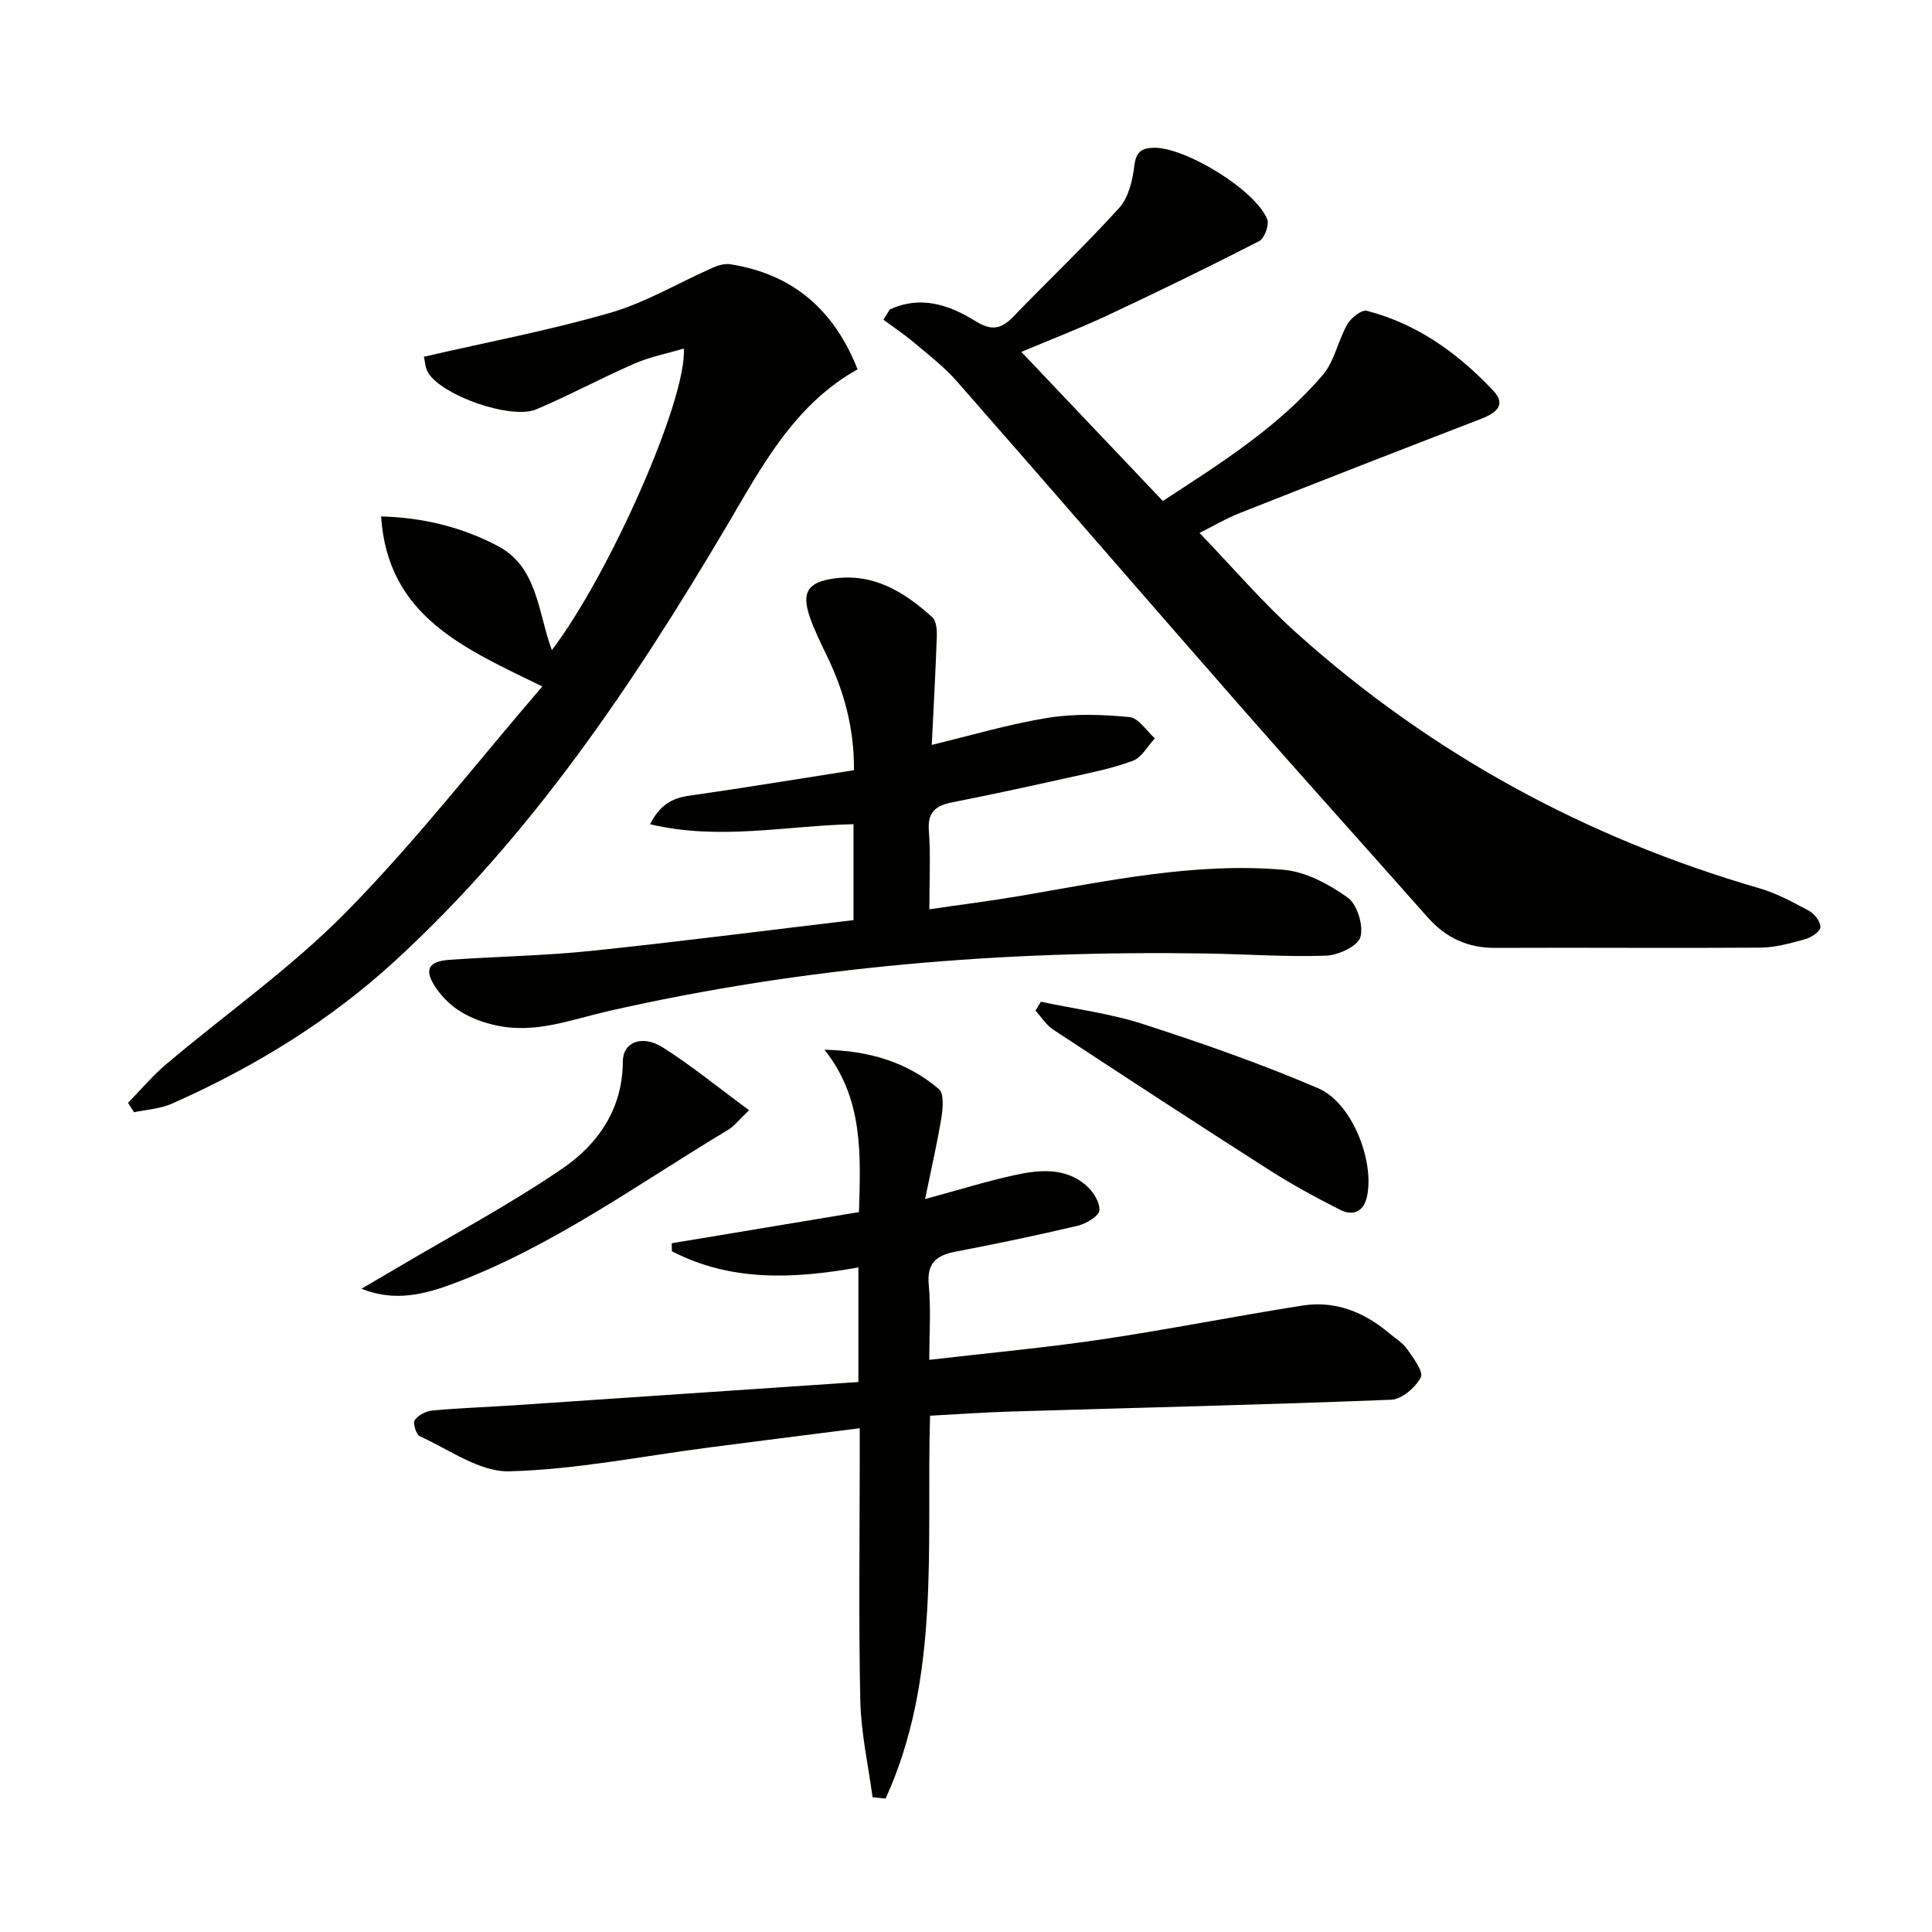
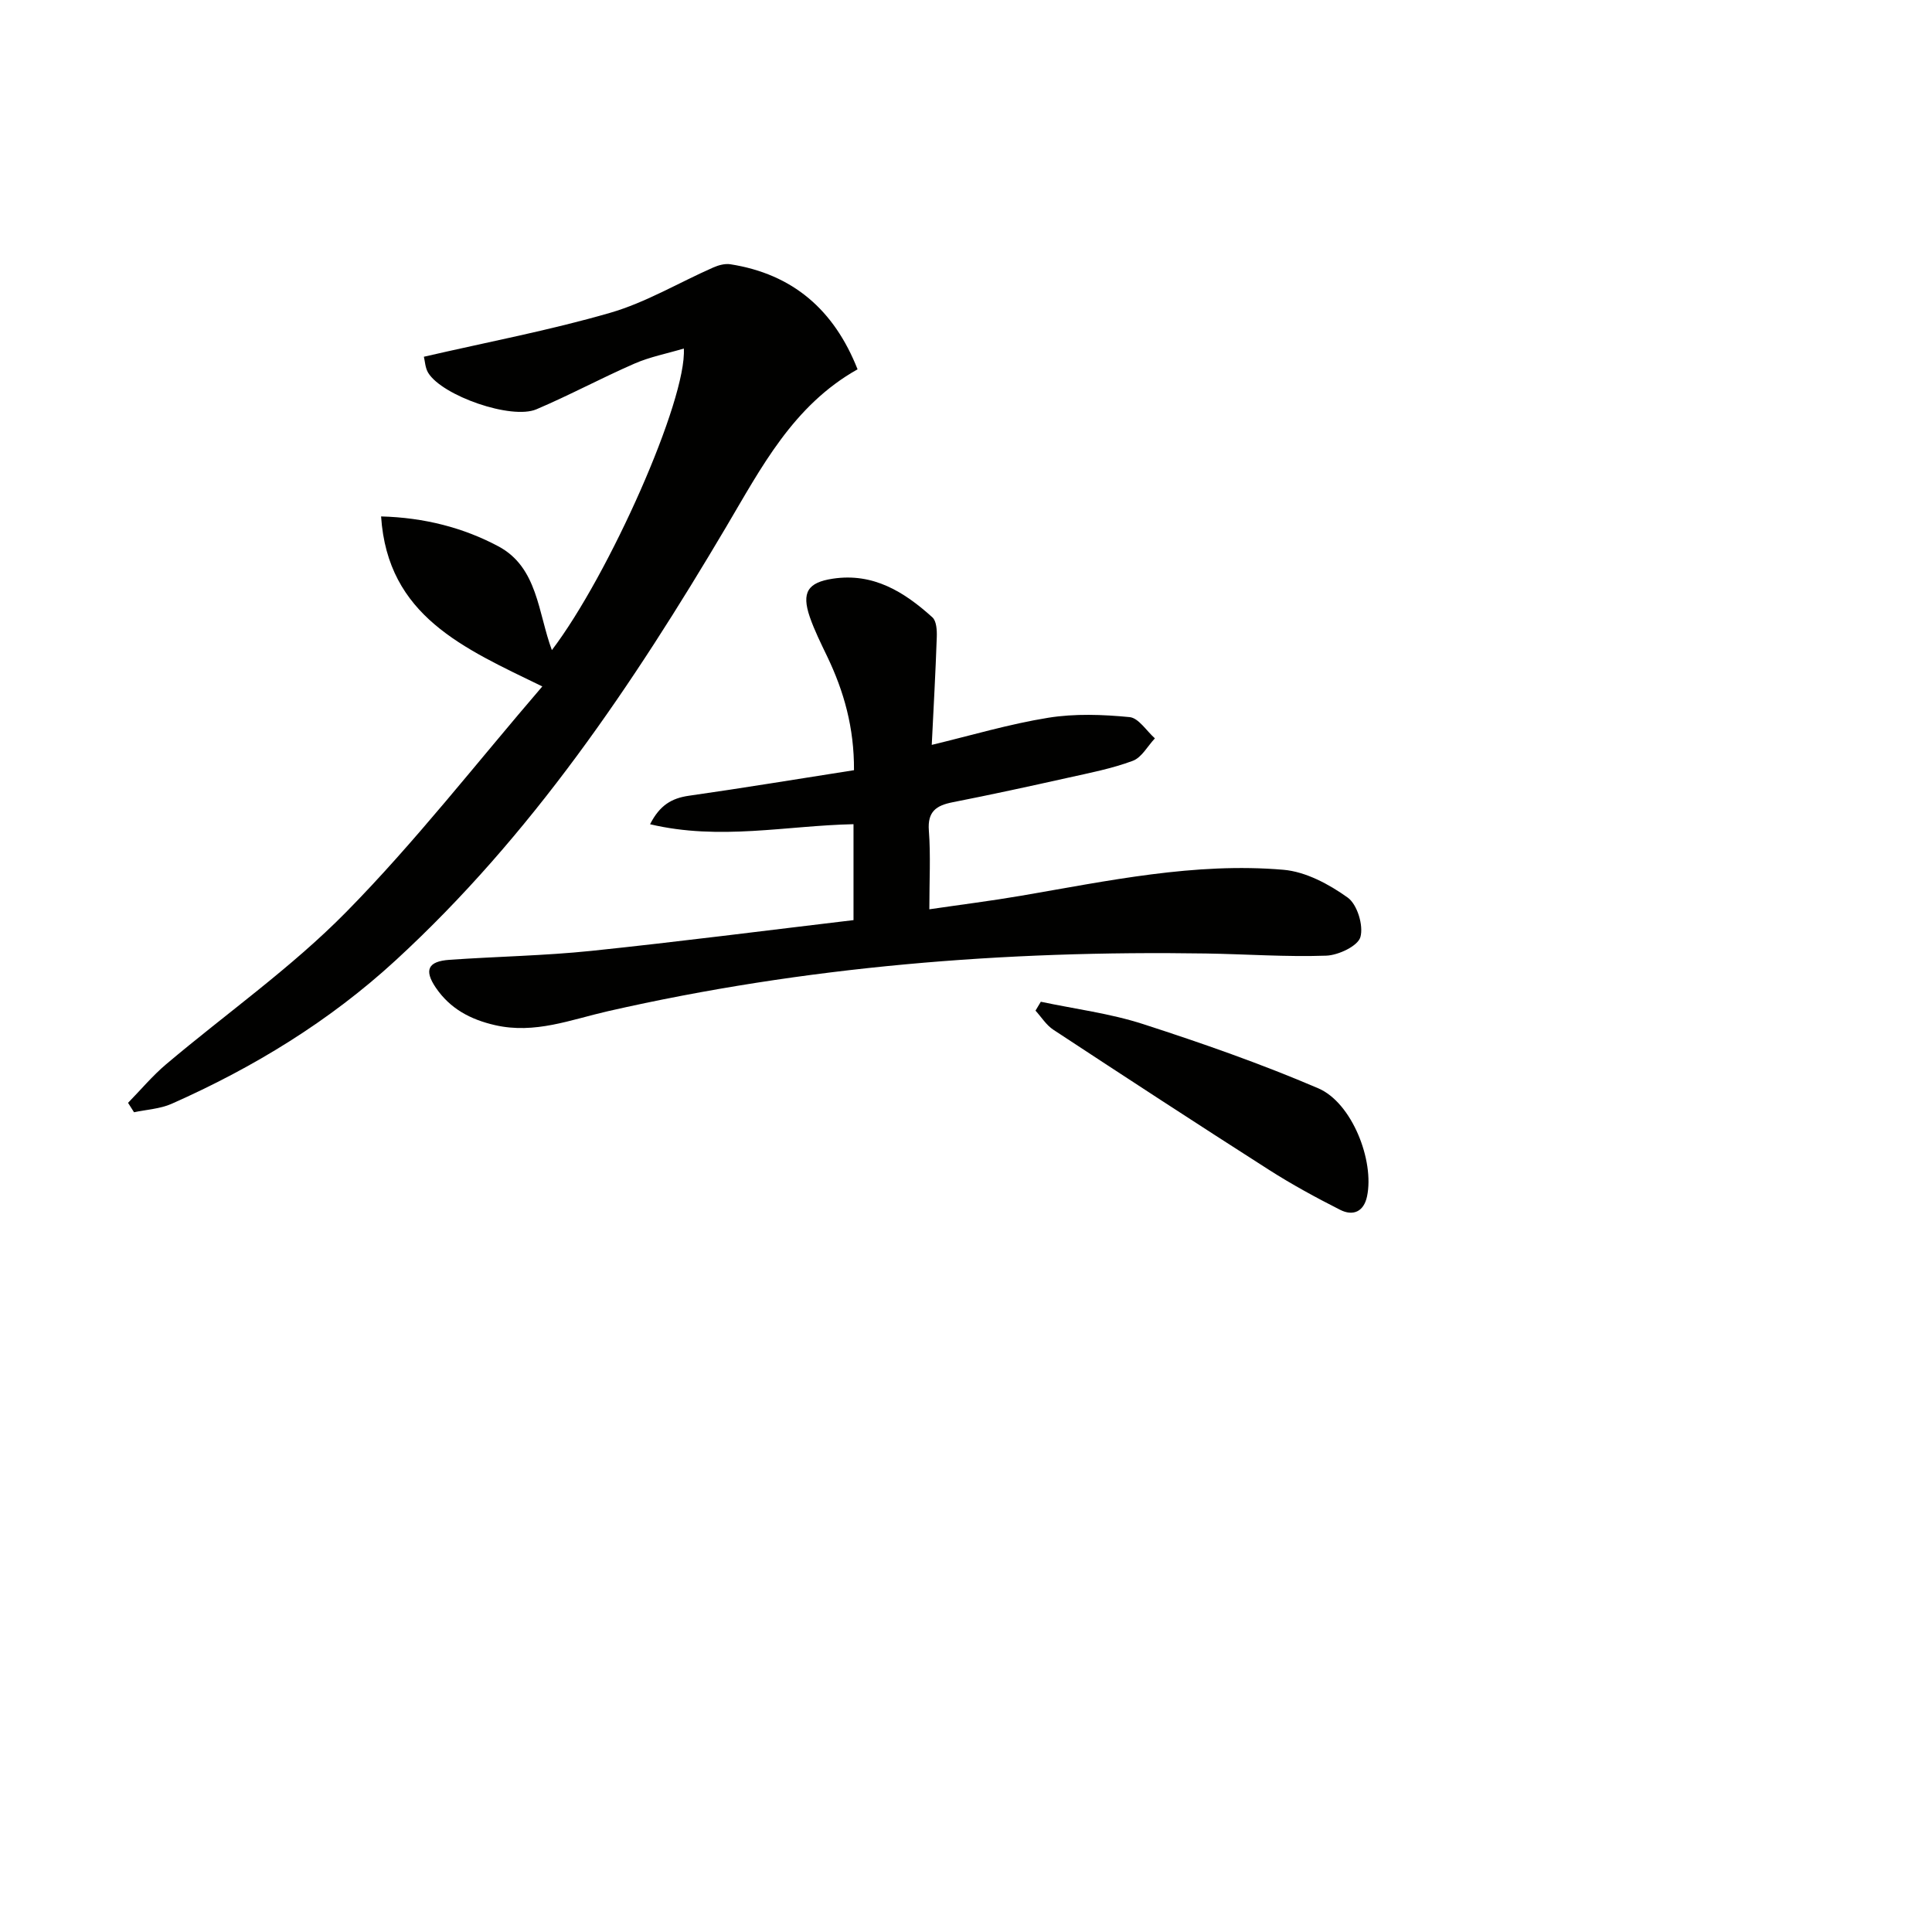
<svg xmlns="http://www.w3.org/2000/svg" enable-background="new 0 0 400 400" viewBox="0 0 400 400">
-   <path d="m184.2 64.1c6.28-2.99 12.29-1.02 17.65 2.32 3.45 2.15 5.43 1.76 8-.91 7.25-7.53 14.85-14.72 21.86-22.46 1.93-2.13 2.77-5.65 3.13-8.66.34-2.85 1.39-3.73 3.99-3.8 6.47-.17 21.04 8.67 23.53 14.79.47 1.15-.55 3.96-1.64 4.53-10.33 5.3-20.77 10.39-31.28 15.32-5.68 2.67-11.55 4.92-17.98 7.63 9.91 10.44 19.47 20.51 29.29 30.86 11.86-7.73 23.86-15.24 33.13-26.11 2.43-2.85 3.14-7.11 5.07-10.47.76-1.33 2.97-3.07 4.04-2.79 10.43 2.69 18.91 8.81 26.16 16.52 2.95 3.14.33 4.76-2.76 5.95-16.57 6.38-33.11 12.84-49.63 19.37-2.91 1.15-5.64 2.77-8.41 4.15 6.83 7.09 13.08 14.43 20.19 20.81 27.79 24.91 59.8 42.33 95.66 52.74 3.61 1.05 7.02 2.89 10.35 4.69 1.14.62 2.42 2.3 2.34 3.41-.07.92-1.91 2.12-3.17 2.47-3.02.83-6.16 1.71-9.26 1.74-18.28.13-36.55-.04-54.83.05-5.73.03-10.25-2.05-14.01-6.29-13.01-14.7-26.16-29.28-39.1-44.05-19.52-22.27-38.87-44.7-58.41-66.96-2.61-2.98-5.82-5.45-8.87-8.02-2.01-1.7-4.21-3.16-6.33-4.73.44-.71.86-1.4 1.29-2.1z" fill="#010100" />
-   <path d="m180.66 372.12c-.89-6.64-2.39-13.27-2.54-19.93-.37-16.82-.12-33.65-.12-50.47 0-1.78 0-3.57 0-6.02-10.78 1.37-20.94 2.65-31.11 3.97-13.82 1.79-27.61 4.59-41.46 4.95-6.12.16-12.42-4.52-18.52-7.26-.76-.34-1.47-2.74-1.04-3.35.73-1.03 2.36-1.86 3.68-1.98 5.62-.52 11.28-.71 16.92-1.08 23.68-1.59 47.36-3.2 71.25-4.82 0-8.2 0-15.79 0-23.72-13.35 2.38-26.41 3-38.62-3.36-.01-.55-.01-1.1-.02-1.65 12.81-2.13 25.62-4.26 38.76-6.45.34-11.82.97-23.42-7.14-33.61 9.16.18 17.08 2.52 23.68 8.13 1.07.91.85 3.87.55 5.78-.86 5.31-2.08 10.56-3.4 17 7.12-1.93 12.73-3.69 18.46-4.94 5.09-1.11 10.4-1.67 14.78 2.02 1.48 1.24 2.96 3.53 2.85 5.24-.08 1.19-2.73 2.79-4.47 3.2-8.39 1.99-16.85 3.75-25.32 5.37-4.01.77-5.97 2.4-5.54 6.91.47 4.91.11 9.9.11 15.49 12.29-1.43 24-2.5 35.62-4.22 13.92-2.07 27.74-4.84 41.65-7.02 6.78-1.06 12.76 1.34 17.95 5.73 1.27 1.07 2.79 1.96 3.71 3.28 1.28 1.83 3.44 4.69 2.83 5.85-1.1 2.1-3.93 4.55-6.12 4.64-26.22 1.04-52.46 1.65-78.7 2.44-5.46.16-10.92.56-16.78.87-.81 26.89 2.28 54.06-9.21 79.27-.89-.12-1.79-.19-2.69-.26z" fill="#010100" />
  <path d="m112.28 142.12c-16.32-7.94-32.02-14.57-33.38-35.2 8.94.24 17.02 2.32 24.28 6.19 8.17 4.35 8.21 13.8 11.08 21.49 11.83-15.57 27.96-51.8 27.32-62.44-3.55 1.06-7.04 1.73-10.22 3.12-6.84 2.98-13.43 6.54-20.3 9.46-5.19 2.21-19.48-2.8-22.4-7.54-.63-1.02-.67-2.41-.9-3.34 13.17-3.04 26.05-5.47 38.58-9.1 7.39-2.14 14.2-6.24 21.31-9.37 1.08-.48 2.42-.85 3.55-.68 12.98 2.03 21.51 9.48 26.35 21.75-13.37 7.51-19.97 20.42-27.22 32.66-19.3 32.6-40.3 63.87-68.43 89.72-13.72 12.61-29.41 22.18-46.39 29.7-2.38 1.05-5.17 1.18-7.76 1.74-.41-.65-.83-1.3-1.24-1.95 2.62-2.68 5.05-5.59 7.9-8 12.44-10.51 25.92-19.97 37.28-31.52 14.28-14.51 26.85-30.71 40.59-46.69z" fill="#010100" />
  <path d="m176.71 190.5c0-7.33 0-13.43 0-19.86-13.9.29-27.69 3.43-42.12.01 2.01-3.95 4.48-5.39 8.04-5.9 11.31-1.61 22.59-3.48 34.18-5.29.05-8.77-2.07-16.3-5.55-23.55-1.29-2.69-2.63-5.37-3.6-8.17-1.75-5.1-.41-7.15 4.76-7.93 8.4-1.27 14.81 2.75 20.62 8 .86.77.96 2.71.91 4.1-.25 7.29-.66 14.57-1.04 22.31 8.16-1.96 16.06-4.32 24.14-5.62 5.49-.88 11.25-.67 16.82-.13 1.87.18 3.5 2.86 5.24 4.4-1.51 1.6-2.73 3.96-4.58 4.65-4.32 1.61-8.91 2.5-13.44 3.51-7.94 1.77-15.89 3.5-23.87 5.07-3.37.67-5.21 1.9-4.91 5.86.39 5.11.1 10.28.1 16.3 6.67-.98 12.83-1.75 18.96-2.8 18.01-3.08 35.99-6.96 54.37-5.38 4.61.4 9.41 2.98 13.28 5.75 1.98 1.41 3.31 5.78 2.64 8.17-.52 1.86-4.55 3.77-7.08 3.86-8.29.29-16.61-.32-24.92-.45-41.7-.65-83.04 2.67-123.76 11.94-7.77 1.77-15.15 4.78-23.39 2.9-5.12-1.17-9.32-3.41-12.28-7.76-2.47-3.64-1.64-5.46 2.82-5.77 9.78-.69 19.61-.84 29.36-1.85 18.12-1.89 36.17-4.22 54.3-6.37z" fill="#010100" />
  <path d="m215.49 207.4c7.07 1.5 14.32 2.41 21.16 4.62 12.25 3.96 24.45 8.23 36.28 13.3 6.99 2.99 11.66 15 10.1 22.38-.67 3.18-2.9 4.14-5.59 2.77-5.01-2.54-9.97-5.24-14.7-8.26-14.96-9.56-29.82-19.26-44.65-29.01-1.47-.96-2.48-2.62-3.7-3.96.37-.61.74-1.22 1.1-1.84z" fill="#010100" />
-   <path d="m155.09 229.86c-2.17 2.07-3.1 3.32-4.34 4.06-18.51 11.1-36.04 23.94-56.44 31.67-6.21 2.35-12.42 4.05-19.47 1.23 2.35-1.38 4.71-2.75 7.06-4.14 11.55-6.85 23.46-13.18 34.53-20.74 7.38-5.04 12.49-12.33 12.52-22.18.01-4.02 4.01-5.61 8.3-2.89 5.97 3.79 11.48 8.31 17.84 12.99z" fill="#010100" />
</svg>